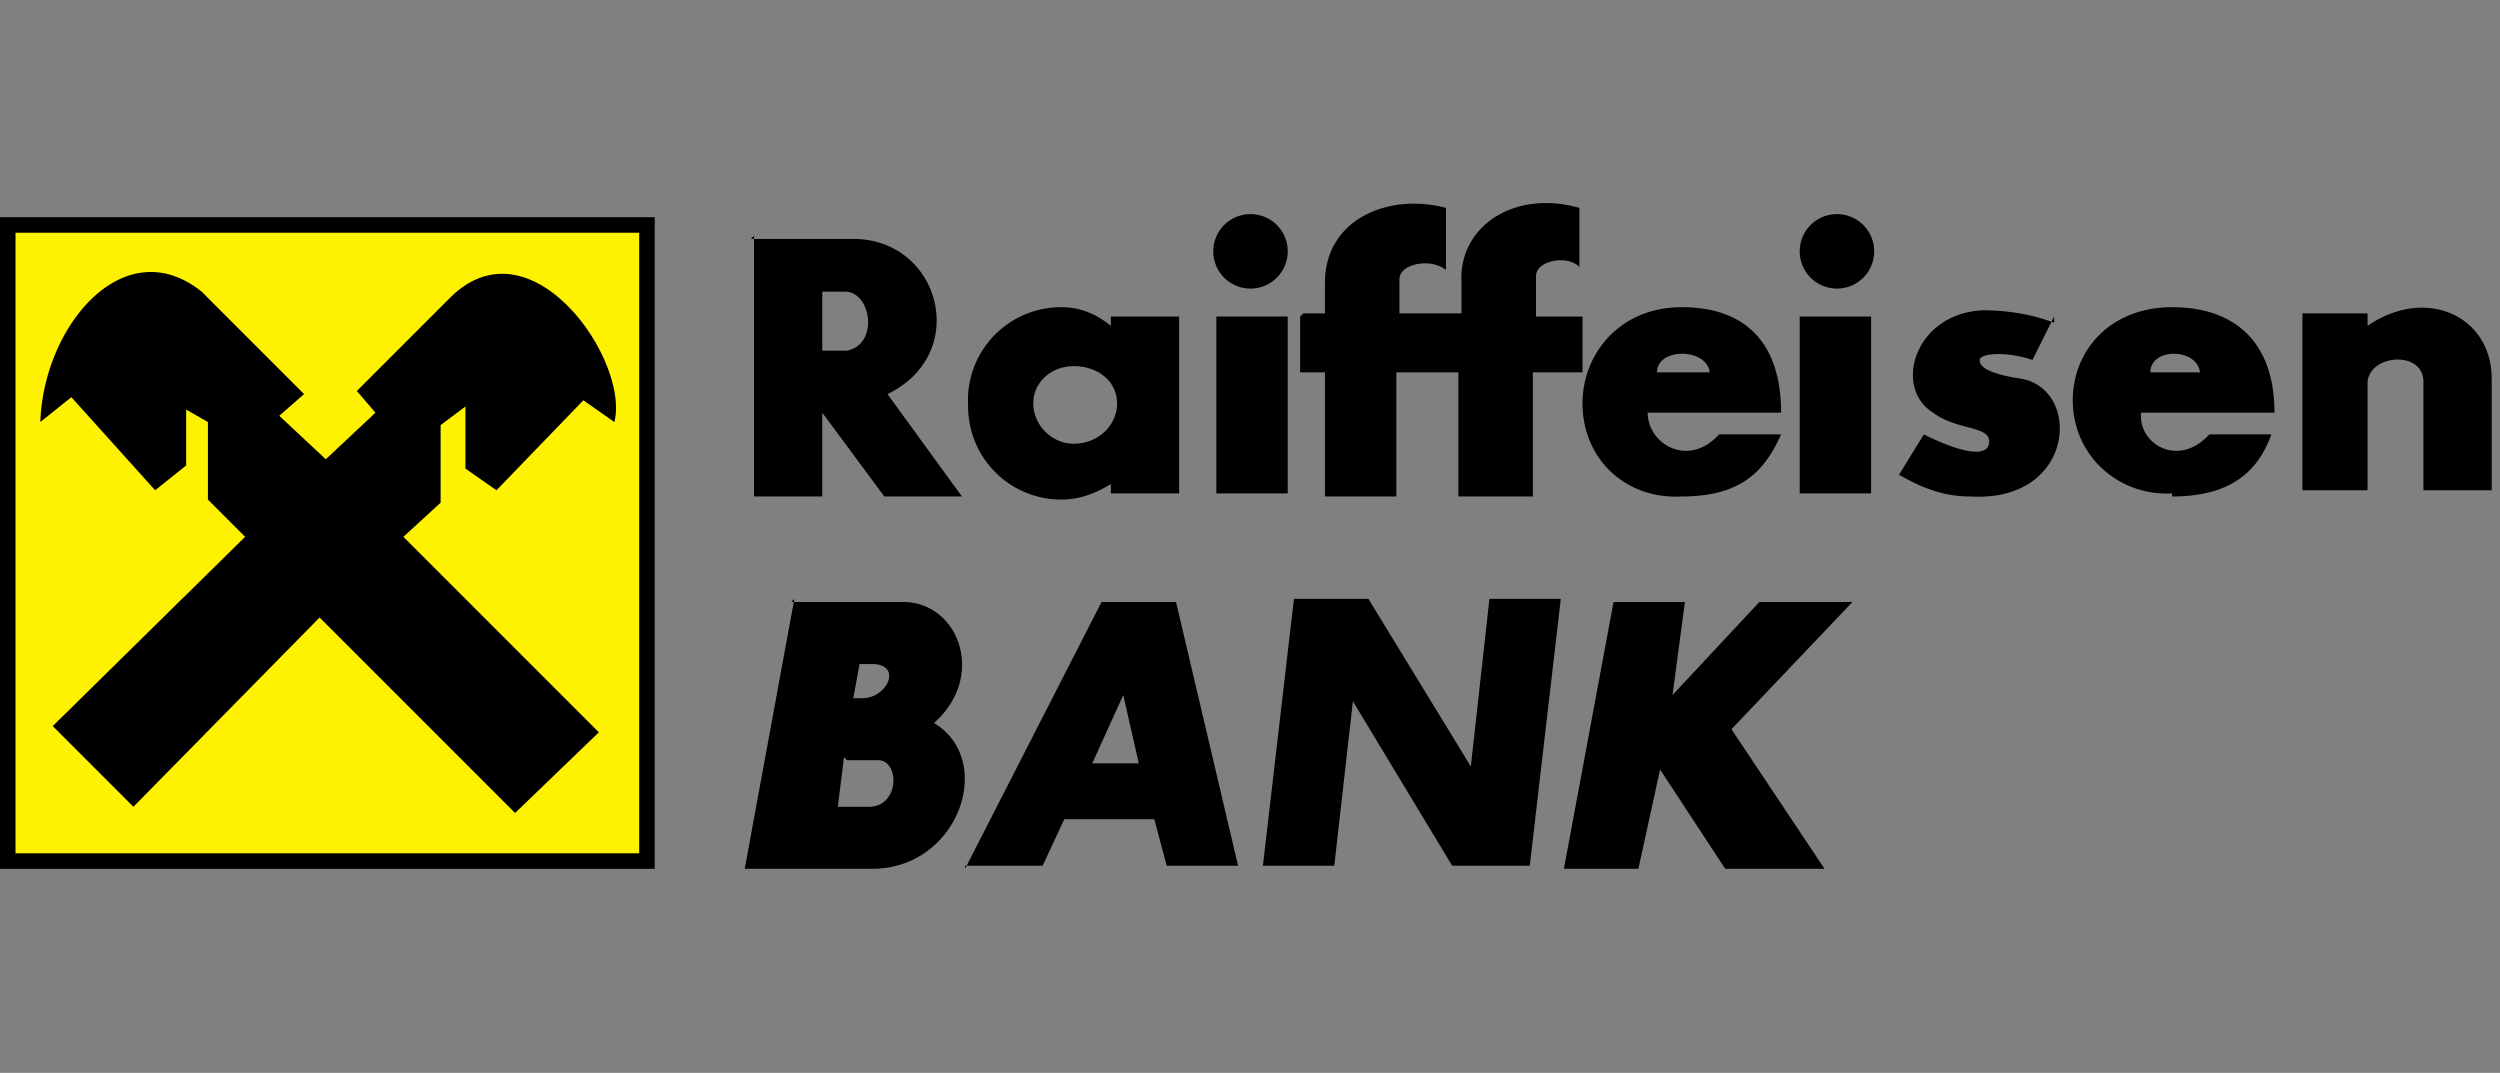
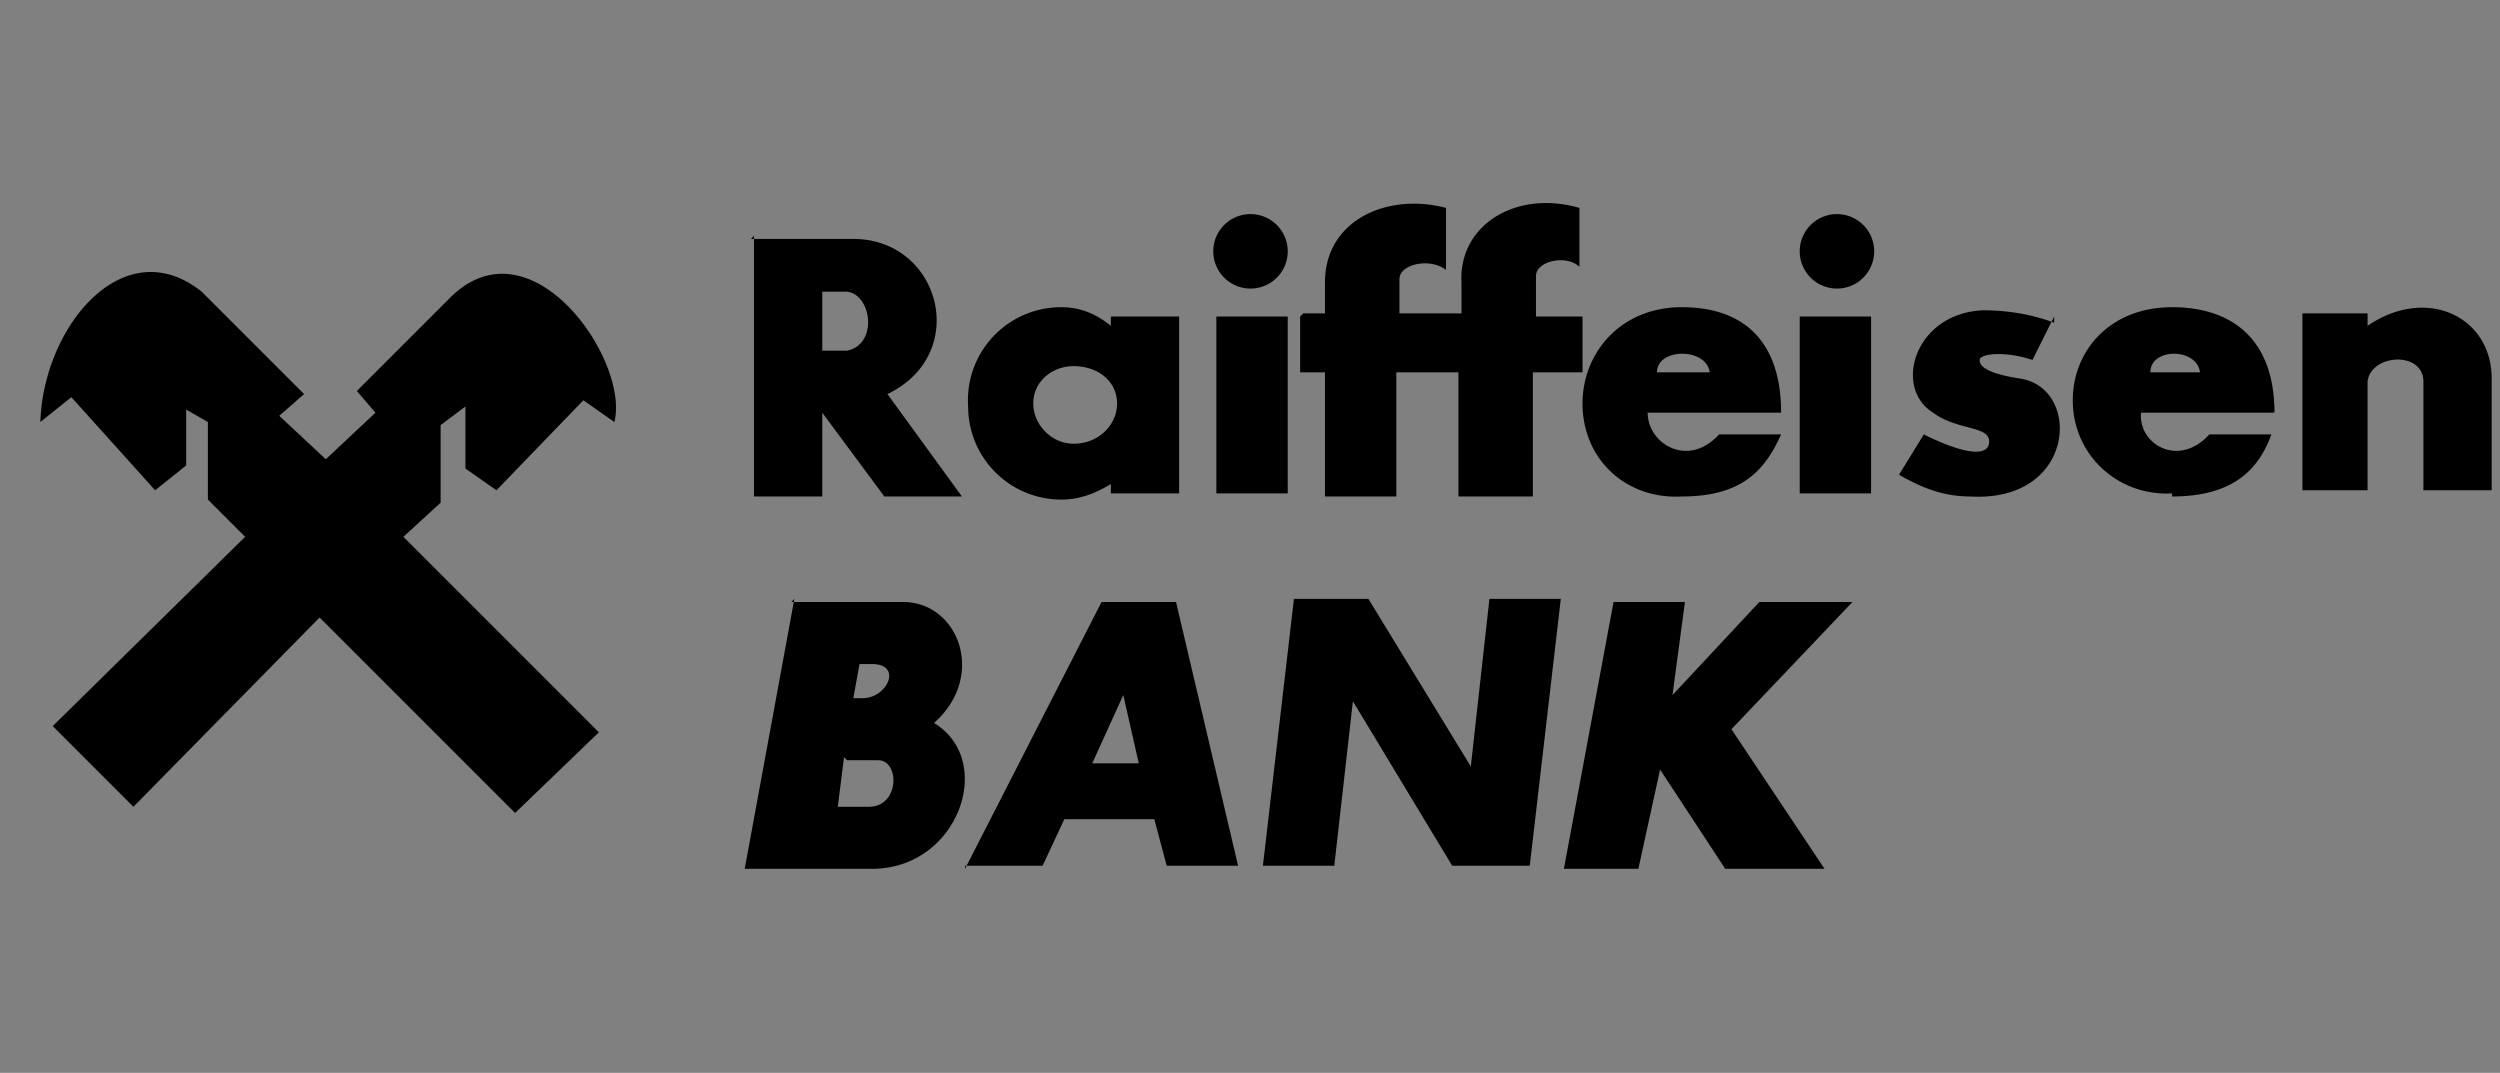
<svg xmlns="http://www.w3.org/2000/svg" viewBox="0 0 80.568 34.575" id="shape-payu-rf" width="100%" height="100%">
  <rect x="0" y="0" width="80.568" height="34.575" fill="#808080" stroke="none" />
  <g fill-rule="evenodd" clip-rule="evenodd">
-     <path d="M0 7h21.1v21H0V7z" />
-     <path fill="#FFF200" d="M.6 7.5h20v20H.5v-20z" />
    <path d="M1.7 23.4L4.3 26l6-6.1 6.3 6.3 2.7-2.6-6.3-6.3 1.2-1.1v-2.5l.8-.6v2l1 .7 2.8-2.9 1 .7c.5-2-2.7-6.6-5.3-4l-3 3 .6.7-1.6 1.5L9 13.4l.8-.7-3.3-3.3c-2.5-2-5.1 1.1-5.2 4.2l1-.8 2.7 3 1-.8v-1.8l.7.4v2.5l1.2 1.2-6.2 6.1zm24.8-14v1.9h.8c1-.2.8-1.8 0-1.9h-.8zm-2.2-1.8V16h2.2v-2.7l2 2.7H31l-2.4-3.3c2.7-1.3 1.7-5-1.1-5h-3.3zm10.3 4.2c.8 0 1.4.5 1.4 1.2s-.6 1.3-1.4 1.3c-.7 0-1.3-.6-1.3-1.3 0-.7.6-1.2 1.3-1.2zm-.4-1.9c.6 0 1.1.2 1.6.6v-.3H38v5.7h-2.2v-.3c-.5.3-1 .5-1.6.5a3 3 0 0 1-3-3 3 3 0 0 1 3-3.2zm5 .3h2.3v5.7h-2.3v-5.7zm1.1-3.3a1.2 1.2 0 0 1 0 2.4 1.2 1.2 0 0 1 0-2.4zM58 10.2h2.3v5.7H58v-5.7zm1.2-3.3a1.2 1.2 0 0 1 0 2.4 1.2 1.2 0 0 1 0-2.4zm-17.3 3.3V12h.8v4H45v-4h2v4h2.4v-4H51v-1.8h-1.5V8.9c0-.5 1-.7 1.4-.3V6.7c-2.1-.6-3.9.6-3.8 2.4v1h-2V9c0-.5 1-.7 1.5-.3v-2c-1.9-.5-3.9.4-3.9 2.4v1H42zM54.2 16c2 0 2.7-.9 3.2-2h-2c-1 1.1-2.3.3-2.3-.7h4.3c0-2.3-1.2-3.4-3.2-3.4S51 11.4 51 13c0 1.8 1.4 3.1 3.2 3zm-.8-4c0-.8 1.6-.8 1.7 0h-1.7zM70 16c2 0 2.8-.9 3.2-2h-2c-1 1.1-2.3.3-2.2-.7h4.3c0-2.3-1.3-3.4-3.3-3.4-2 0-3.2 1.4-3.2 3 0 1.8 1.5 3.1 3.2 3zm-.7-4c0-.8 1.5-.8 1.6 0h-1.6zm-3.1-1.8l-.7 1.4c-.9-.3-1.7-.2-1.7 0 0 .1 0 .4 1.3.6 2 .3 1.8 4-1.6 3.8-.9 0-1.6-.3-2.3-.7L62 14c1 .5 2 .8 2.1.3.1-.6-1-.4-1.8-1-1.3-.8-.6-3.2 1.6-3.3.7 0 1.5.1 2.3.4zm8-.1v5.7h2.1v-3.5c.1-.9 1.8-1 1.8 0v3.5h2.2v-3.6c0-2-2.1-3-4-1.7v-.4h-2.1zm-48.6 9.2L24 28h4.1c2.8 0 4-3.5 2-4.7 1.7-1.5.8-3.9-1-3.9h-3.6zm1.6 5.1L27 26h1c1 0 1-1.5.3-1.5h-1zm.5-3l-.2 1.1h.3c.8 0 1.3-1.1.3-1.1h-.4zm3.4 6.5h2.5l.7-1.5h2.9l.4 1.5h2.3l-2-8.5h-2.4L31.1 28zm4-3.3h1.6l-.5-2.2-1 2.2zm5.6 3.3H43l.6-5.3 3.2 5.3h2.5l1-8.6H48l-.6 5.4-3.3-5.4h-2.4l-1 8.6zM52 19.4L50.4 28h2.4l.7-3.2 2.1 3.2h3.2l-3-4.5 3.9-4.1h-3l-2.8 3 .4-3H52z" />
  </g>
</svg>